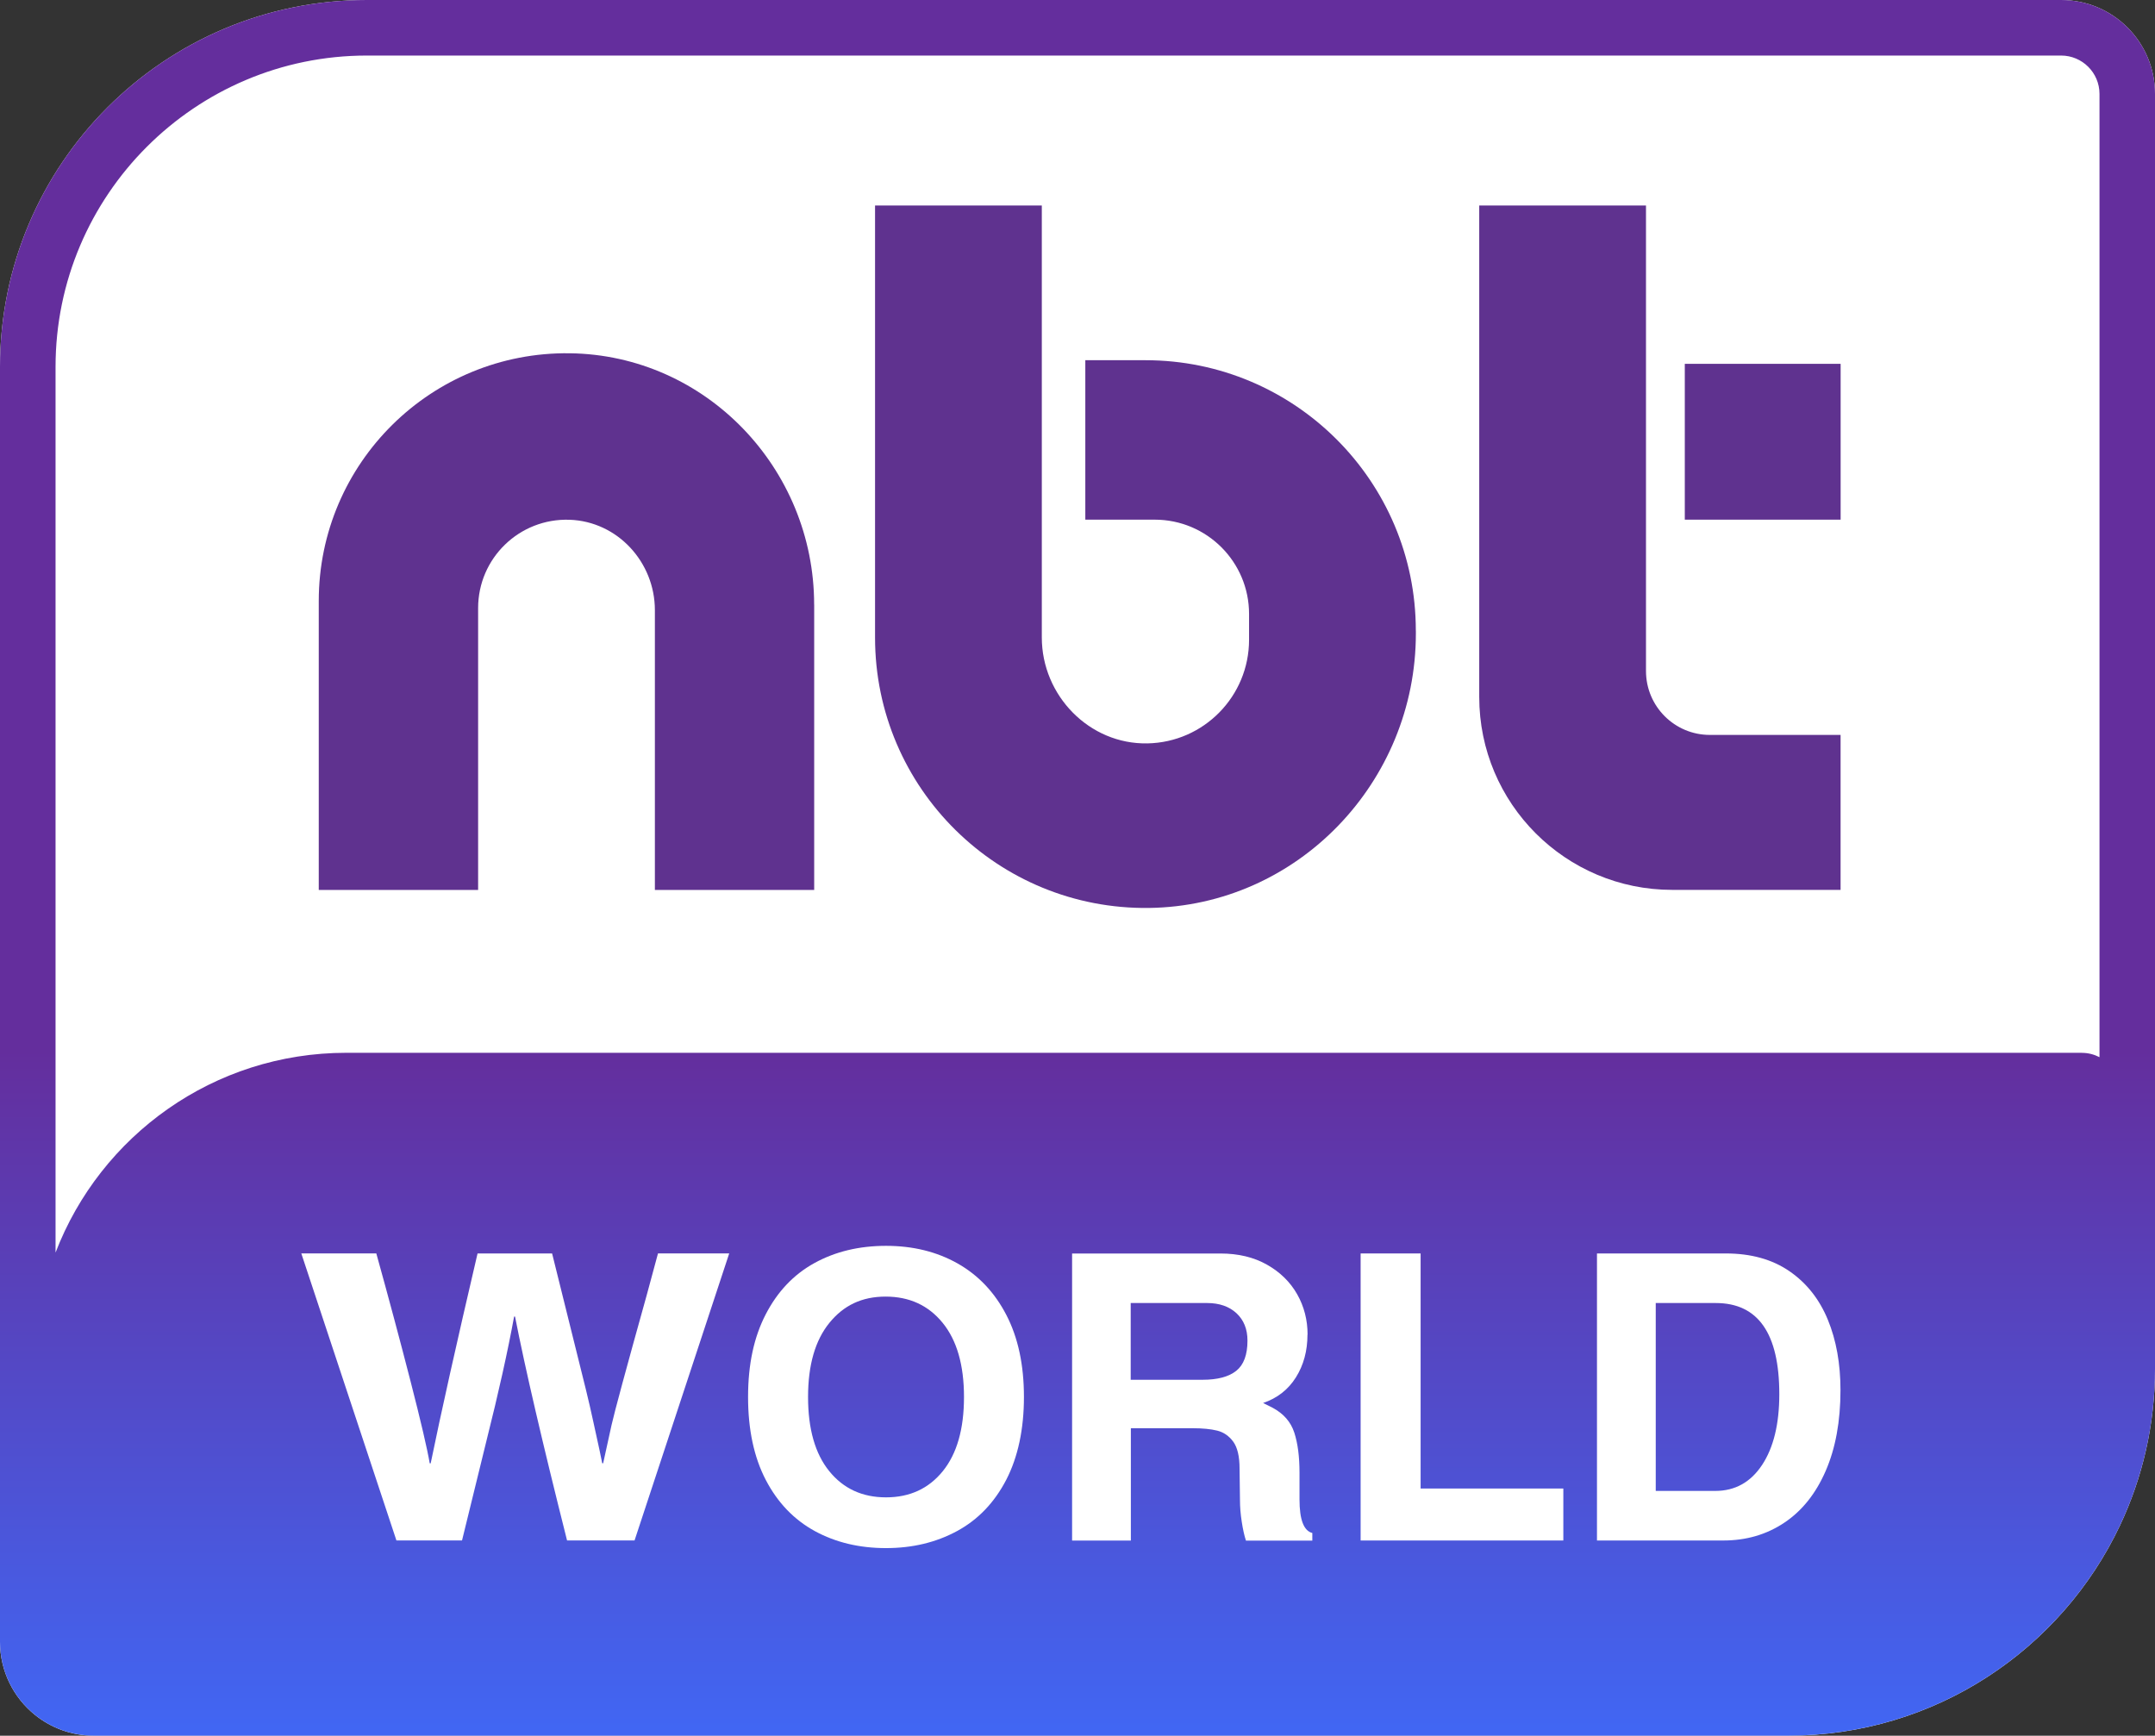
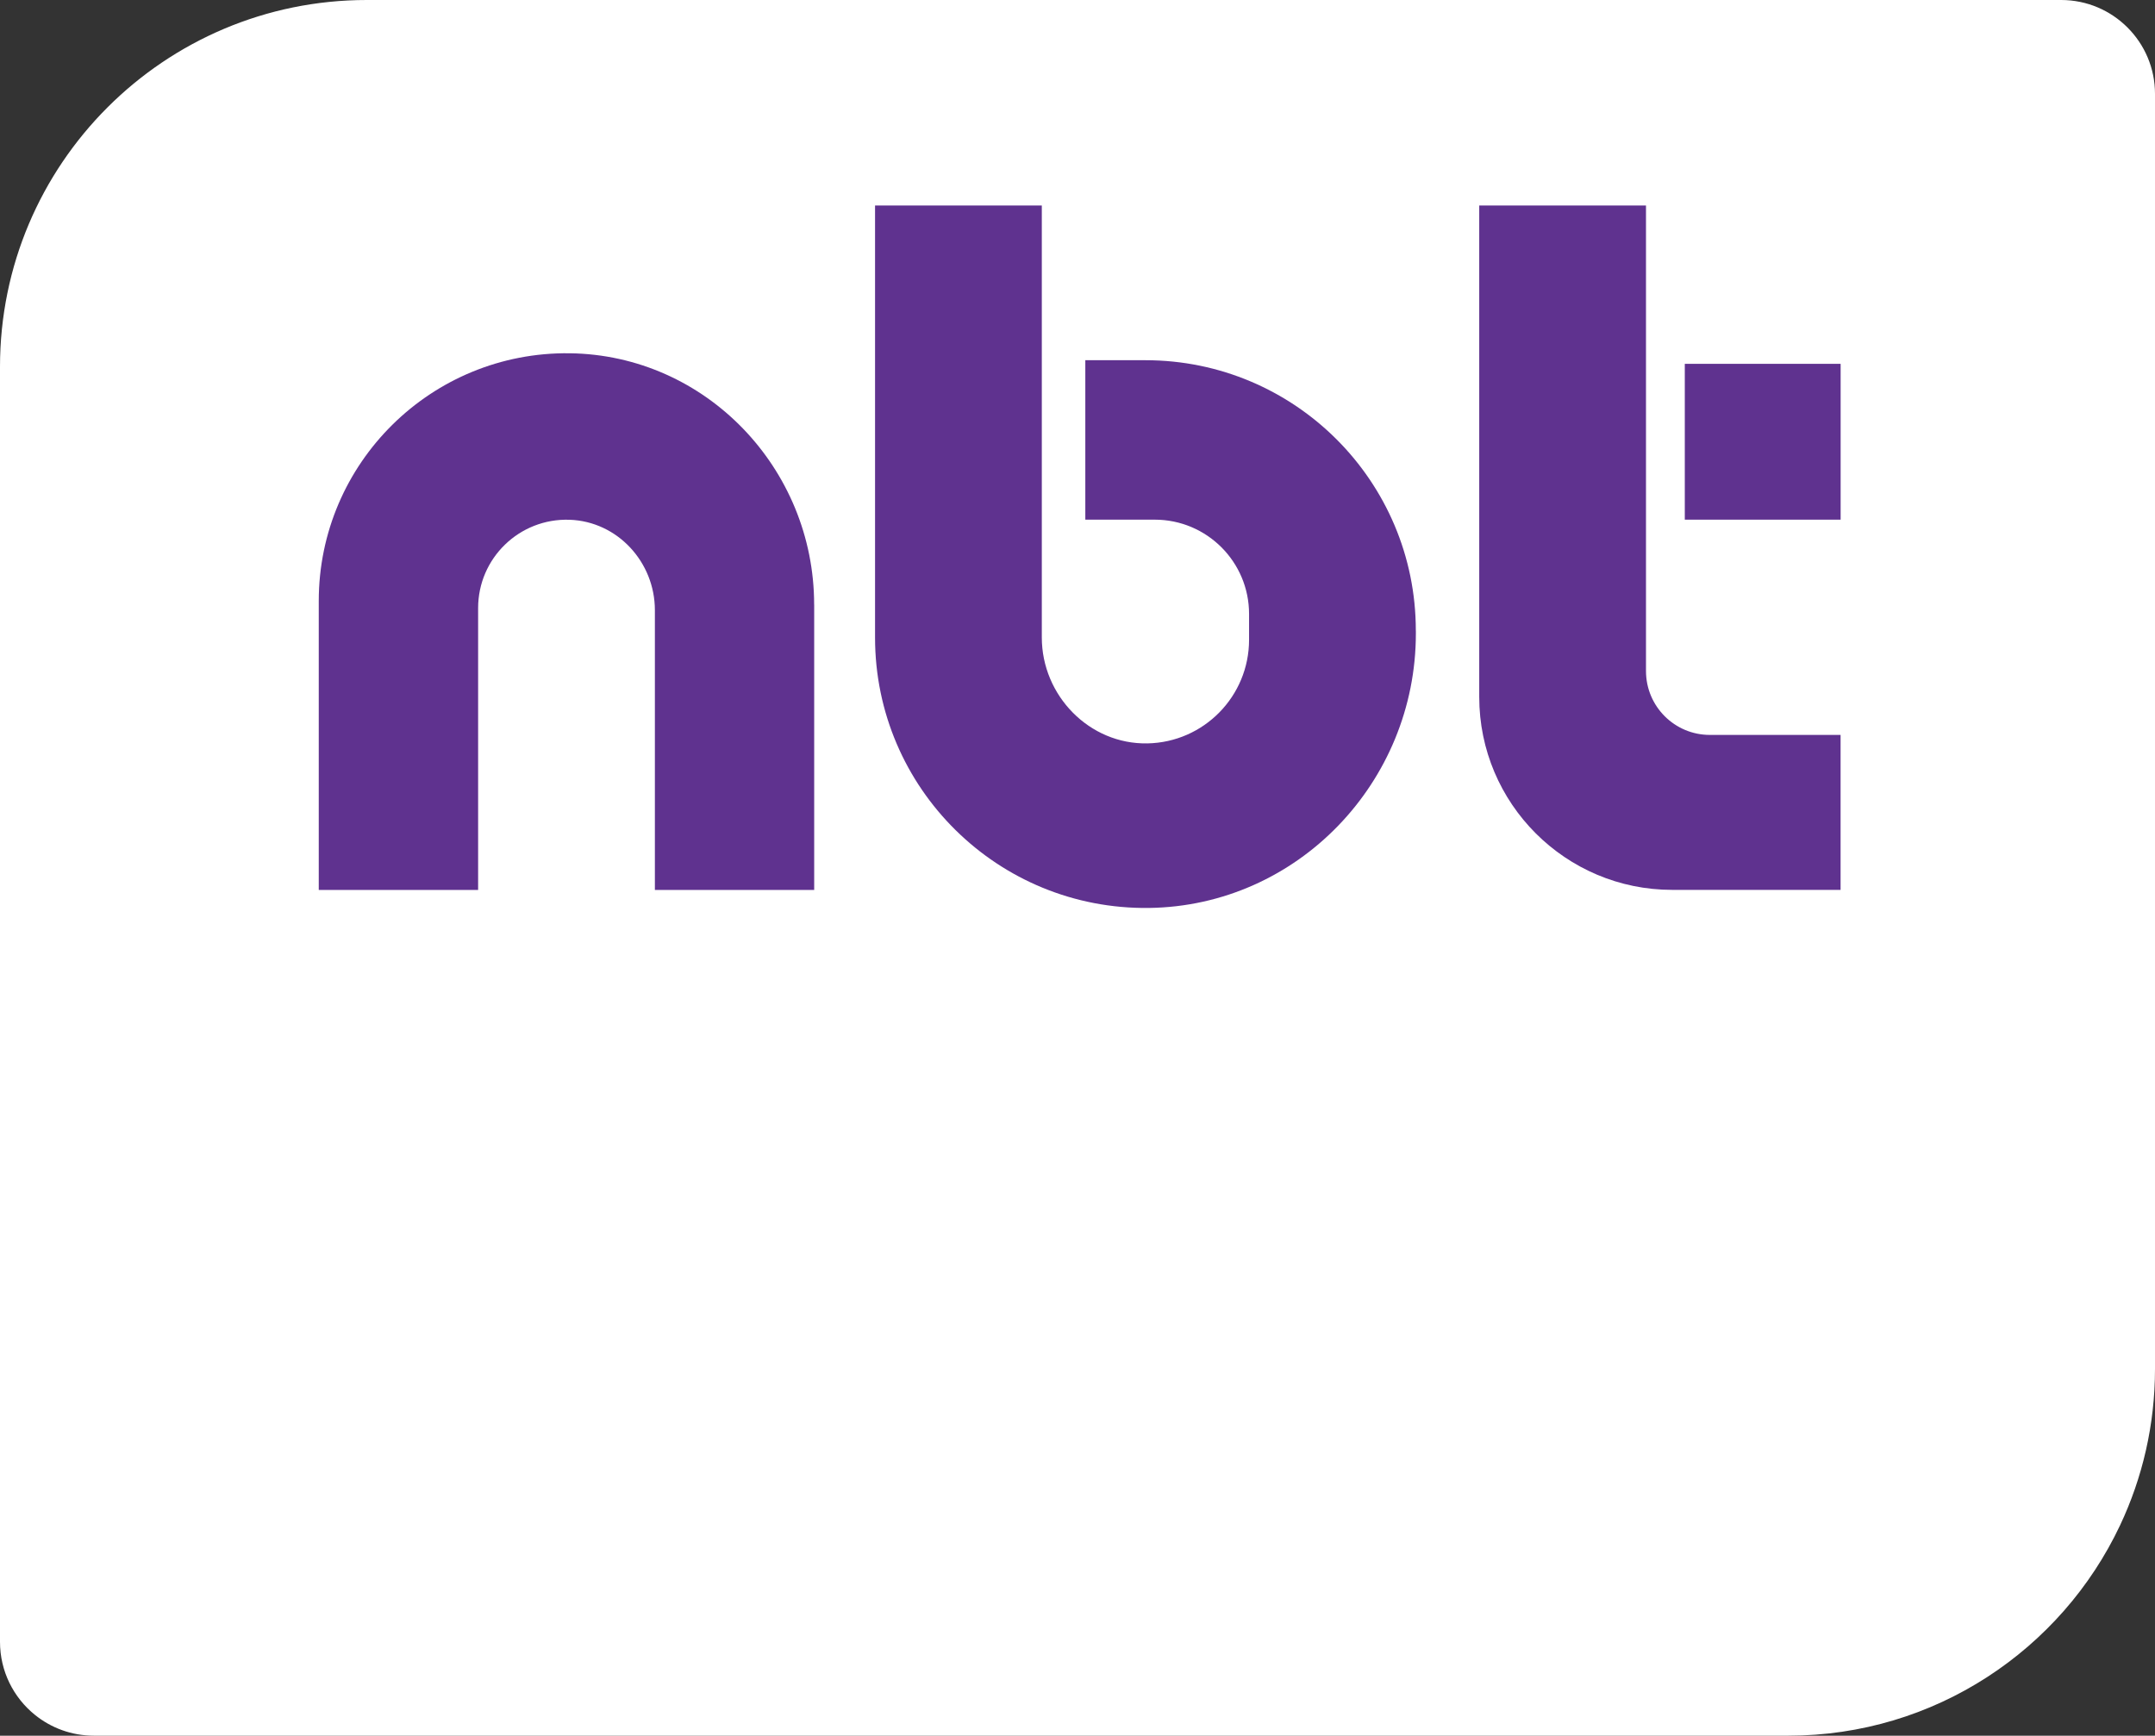
<svg xmlns="http://www.w3.org/2000/svg" id="Layer_2" data-name="Layer 2" viewBox="0 0 422.06 339.95">
  <rect x="0" y="0" width="422.06" height="339.95" fill="#333333" stroke="none" />
  <defs>
    <style>
      .cls-1 {
        fill: #fff;
      }

      .cls-2 {
        fill: #5f328f;
      }

      .cls-3 {
        fill: url(#linear-gradient);
      }
    </style>
    <linearGradient id="linear-gradient" x1="211.03" y1="205.75" x2="211.03" y2="338.58" gradientUnits="userSpaceOnUse">
      <stop offset="0" stop-color="#642e9d" />
      <stop offset="1" stop-color="#4166f3" />
    </linearGradient>
  </defs>
  <g id="Layer_1-2" data-name="Layer 1">
    <g>
      <path class="cls-1" d="M422.06,18.38v249.73c0,10.96-2.46,21.34-6.84,30.63-11.5,24.37-36.29,41.21-65,41.21H18.4c-4.38,0-8.39-1.52-11.55-4.07-4.18-3.37-6.85-8.53-6.85-14.31V71.84C0,32.17,32.17,0,71.84,0h331.84c10.15,0,18.38,8.24,18.38,18.38Z" />
      <g>
        <path class="cls-2" d="M159.46,118.42v55.88h-31.2v-54.79c0-9.39-7.3-17.38-16.69-17.71-9.85-.34-17.93,7.53-17.93,17.3v55.2h-31.21v-56.6c0-27,22.07-48.85,49.15-48.51,26.66.34,47.87,22.57,47.87,49.23Z" />
        <path class="cls-2" d="M277.3,123.52v.56c0,29.1-23.15,53.36-52.25,53.75-29.57.39-53.67-23.46-53.67-52.95V40.25h32.66v84.6c0,11.38,9.31,20.97,20.69,20.75,11.03-.21,19.9-9.22,19.9-20.3v-5.05c0-10.2-8.27-18.47-18.47-18.47h-13.6v-31.23h11.77c29.25,0,52.96,23.71,52.96,52.96Z" />
        <rect class="cls-2" x="329.97" y="71.26" width="30.52" height="30.52" />
        <path class="cls-2" d="M334.89,143.94h25.59v30.35h-32.98c-20.87,0-37.79-16.92-37.79-37.79V40.25h32.66v91.18c0,6.91,5.6,12.51,12.51,12.51Z" />
      </g>
-       <path class="cls-3" d="M403.68,0H71.84C32.17,0,0,32.17,0,71.84v249.72c0,5.78,2.67,10.94,6.85,14.31,3.15,2.55,7.16,4.07,11.55,4.07h331.82c28.72,0,53.5-16.84,65-41.21,4.38-9.29,6.84-19.67,6.84-30.63V18.38c0-10.15-8.24-18.38-18.38-18.38ZM407.72,206.2H67.82c-25.98,0-48.16,16.24-56.94,39.13V71.84c0-33.61,27.35-60.96,60.96-60.96h331.84c4.13,0,7.51,3.37,7.51,7.51v188.67c-1.04-.54-2.21-.85-3.47-.85Z" />
      <g>
        <path class="cls-1" d="M84.17,286.61h.18c2.02-9.87,5.08-23.57,9.18-41.11h14.6l6.61,26.62c.55,2.25,1.04,4.37,1.47,6.38.43,2.01.83,3.82,1.19,5.44l.55,2.66h.18l1.65-7.52c.55-2.45,2.84-10.94,6.89-25.45l2.2-8.14h13.95l-18.54,56.22h-13.22c-4.84-19.21-8.23-33.83-10.19-43.85h-.18c-1.23,6.73-3.03,14.85-5.42,24.35l-4.78,19.5h-12.85l-18.63-56.22h14.69c2.45,8.82,4.68,17.16,6.7,25.02,2.02,7.86,3.27,13.22,3.76,16.09Z" />
-         <path class="cls-1" d="M173.53,303.21c-5.22,0-9.87-1.11-13.94-3.33-4.07-2.22-7.27-5.55-9.59-9.98-2.32-4.44-3.49-9.87-3.49-16.29s1.15-11.71,3.45-16.17c2.3-4.46,5.48-7.82,9.55-10.06,4.07-2.24,8.74-3.37,14.02-3.37s9.94,1.15,14.02,3.45c4.07,2.3,7.26,5.67,9.55,10.1,2.3,4.44,3.44,9.79,3.44,16.05s-1.16,11.78-3.48,16.25c-2.32,4.46-5.53,7.8-9.63,10.02-4.1,2.22-8.73,3.33-13.9,3.33ZM188.8,273.61c0-6.26-1.4-11.11-4.19-14.53-2.79-3.42-6.51-5.13-11.16-5.13s-8.21,1.71-11,5.13c-2.79,3.42-4.19,8.26-4.19,14.53s1.38,11.11,4.15,14.53c2.77,3.42,6.47,5.13,11.12,5.13s8.35-1.71,11.12-5.13c2.77-3.42,4.15-8.26,4.15-14.53Z" />
-         <path class="cls-1" d="M256.07,261.4c0,3.18-.76,5.98-2.27,8.38-1.51,2.4-3.65,4.07-6.42,5.01l1.88.94c2.14,1.15,3.55,2.77,4.23,4.86.68,2.09,1.02,4.7,1.02,7.83v5.25c0,3.97.83,6.16,2.51,6.58v1.49h-13c-.31-.94-.59-2.17-.82-3.68-.24-1.51-.35-2.95-.35-4.31l-.08-6.11c0-2.4-.42-4.16-1.25-5.29-.83-1.12-1.88-1.84-3.13-2.15s-2.87-.47-4.85-.47h-12.06v22h-11.51v-56.22h29.05c3.5,0,6.54.73,9.12,2.19,2.58,1.46,4.55,3.39,5.91,5.79,1.36,2.4,2.04,5.04,2.04,7.91ZM244.32,262.57c0-2.24-.72-4.03-2.15-5.36-1.44-1.33-3.36-2-5.76-2h-14.96v15.03h14.1c2.92,0,5.12-.59,6.58-1.76s2.19-3.14,2.19-5.91Z" />
-         <path class="cls-1" d="M306.18,291.54v10.18h-39.7v-56.22h11.75v46.04h27.95Z" />
-         <path class="cls-1" d="M360.46,272.28c0,6.11-.97,11.38-2.9,15.82-1.93,4.44-4.63,7.82-8.11,10.14-3.47,2.32-7.45,3.48-11.94,3.48h-24.74v-56.22h25.21c4.96,0,9.12,1.16,12.49,3.48,3.37,2.32,5.87,5.5,7.52,9.51,1.65,4.02,2.47,8.61,2.47,13.78ZM348.48,273.06c0-11.9-4.15-17.85-12.45-17.85h-11.75v36.8h11.67c3.86,0,6.92-1.7,9.16-5.09,2.24-3.39,3.37-8.01,3.37-13.86Z" />
+         <path class="cls-1" d="M256.07,261.4c0,3.18-.76,5.98-2.27,8.38-1.51,2.4-3.65,4.07-6.42,5.01l1.88.94c2.14,1.15,3.55,2.77,4.23,4.86.68,2.09,1.02,4.7,1.02,7.83v5.25c0,3.97.83,6.16,2.51,6.58v1.49h-13c-.31-.94-.59-2.17-.82-3.68-.24-1.51-.35-2.95-.35-4.31l-.08-6.11c0-2.4-.42-4.16-1.25-5.29-.83-1.12-1.88-1.84-3.13-2.15s-2.87-.47-4.85-.47h-12.06v22v-56.22h29.05c3.5,0,6.54.73,9.12,2.19,2.58,1.46,4.55,3.39,5.91,5.79,1.36,2.4,2.04,5.04,2.04,7.91ZM244.32,262.57c0-2.24-.72-4.03-2.15-5.36-1.44-1.33-3.36-2-5.76-2h-14.96v15.03h14.1c2.92,0,5.12-.59,6.58-1.76s2.19-3.14,2.19-5.91Z" />
      </g>
    </g>
  </g>
</svg>